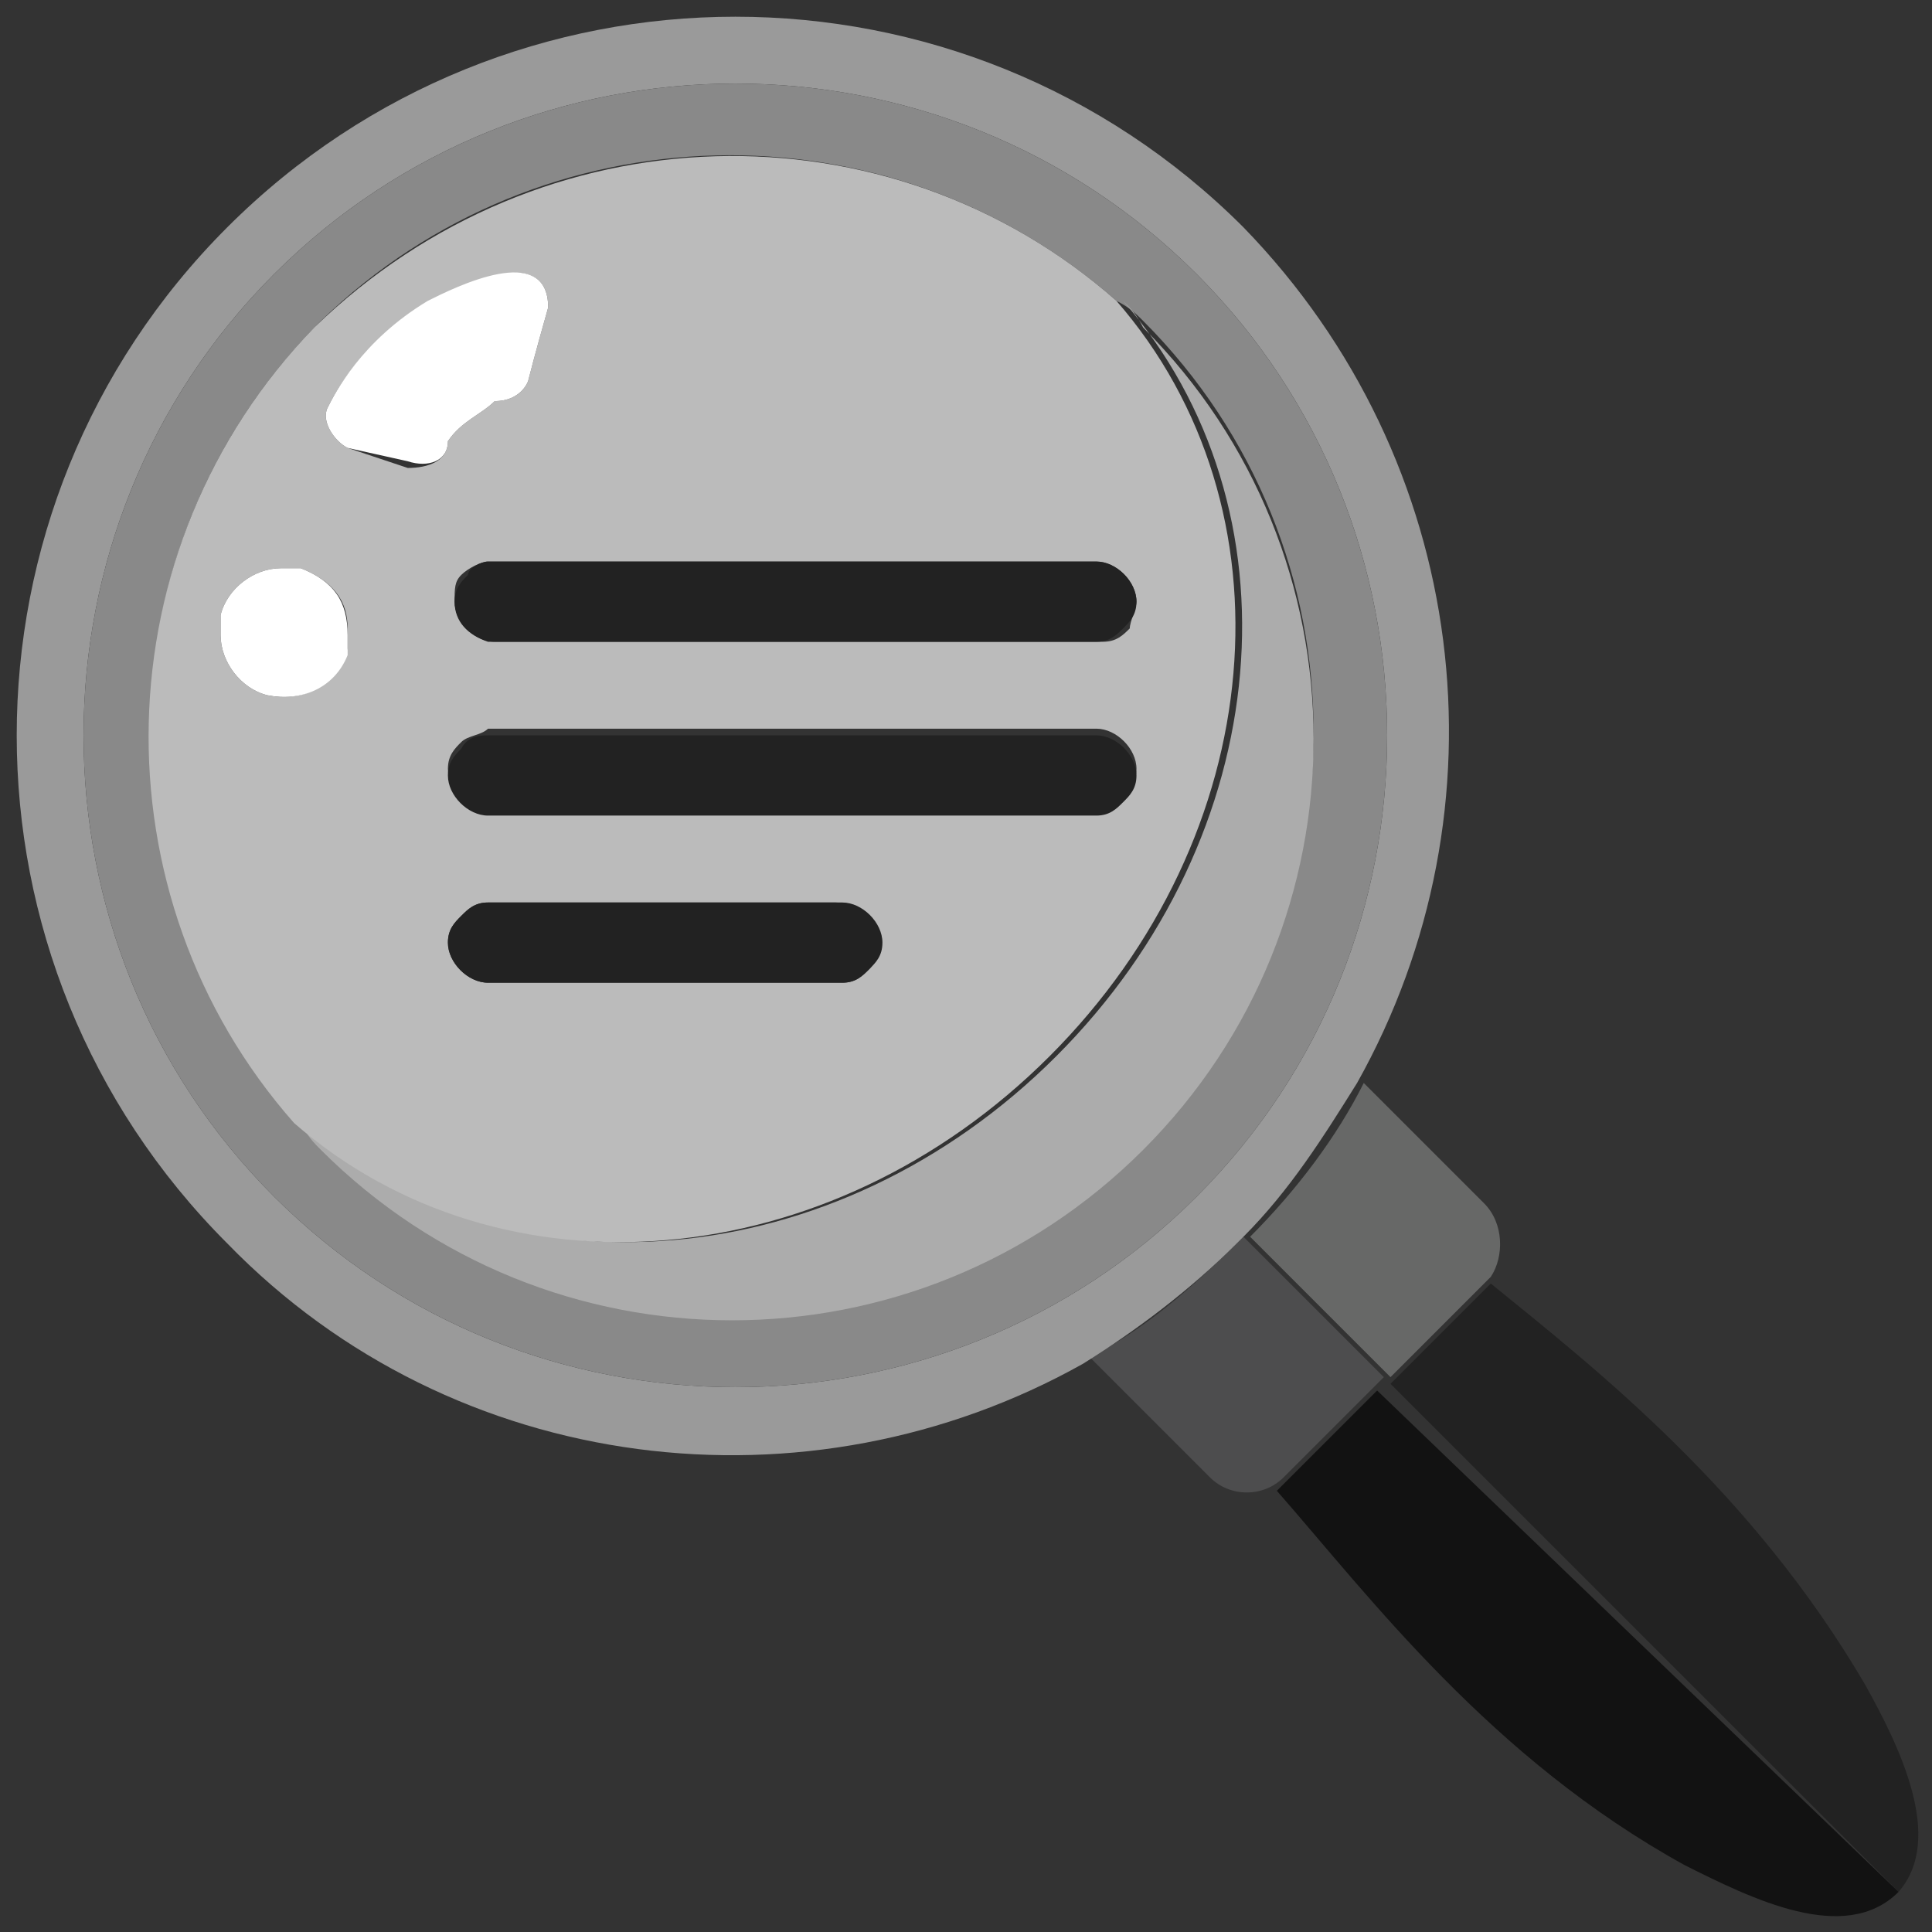
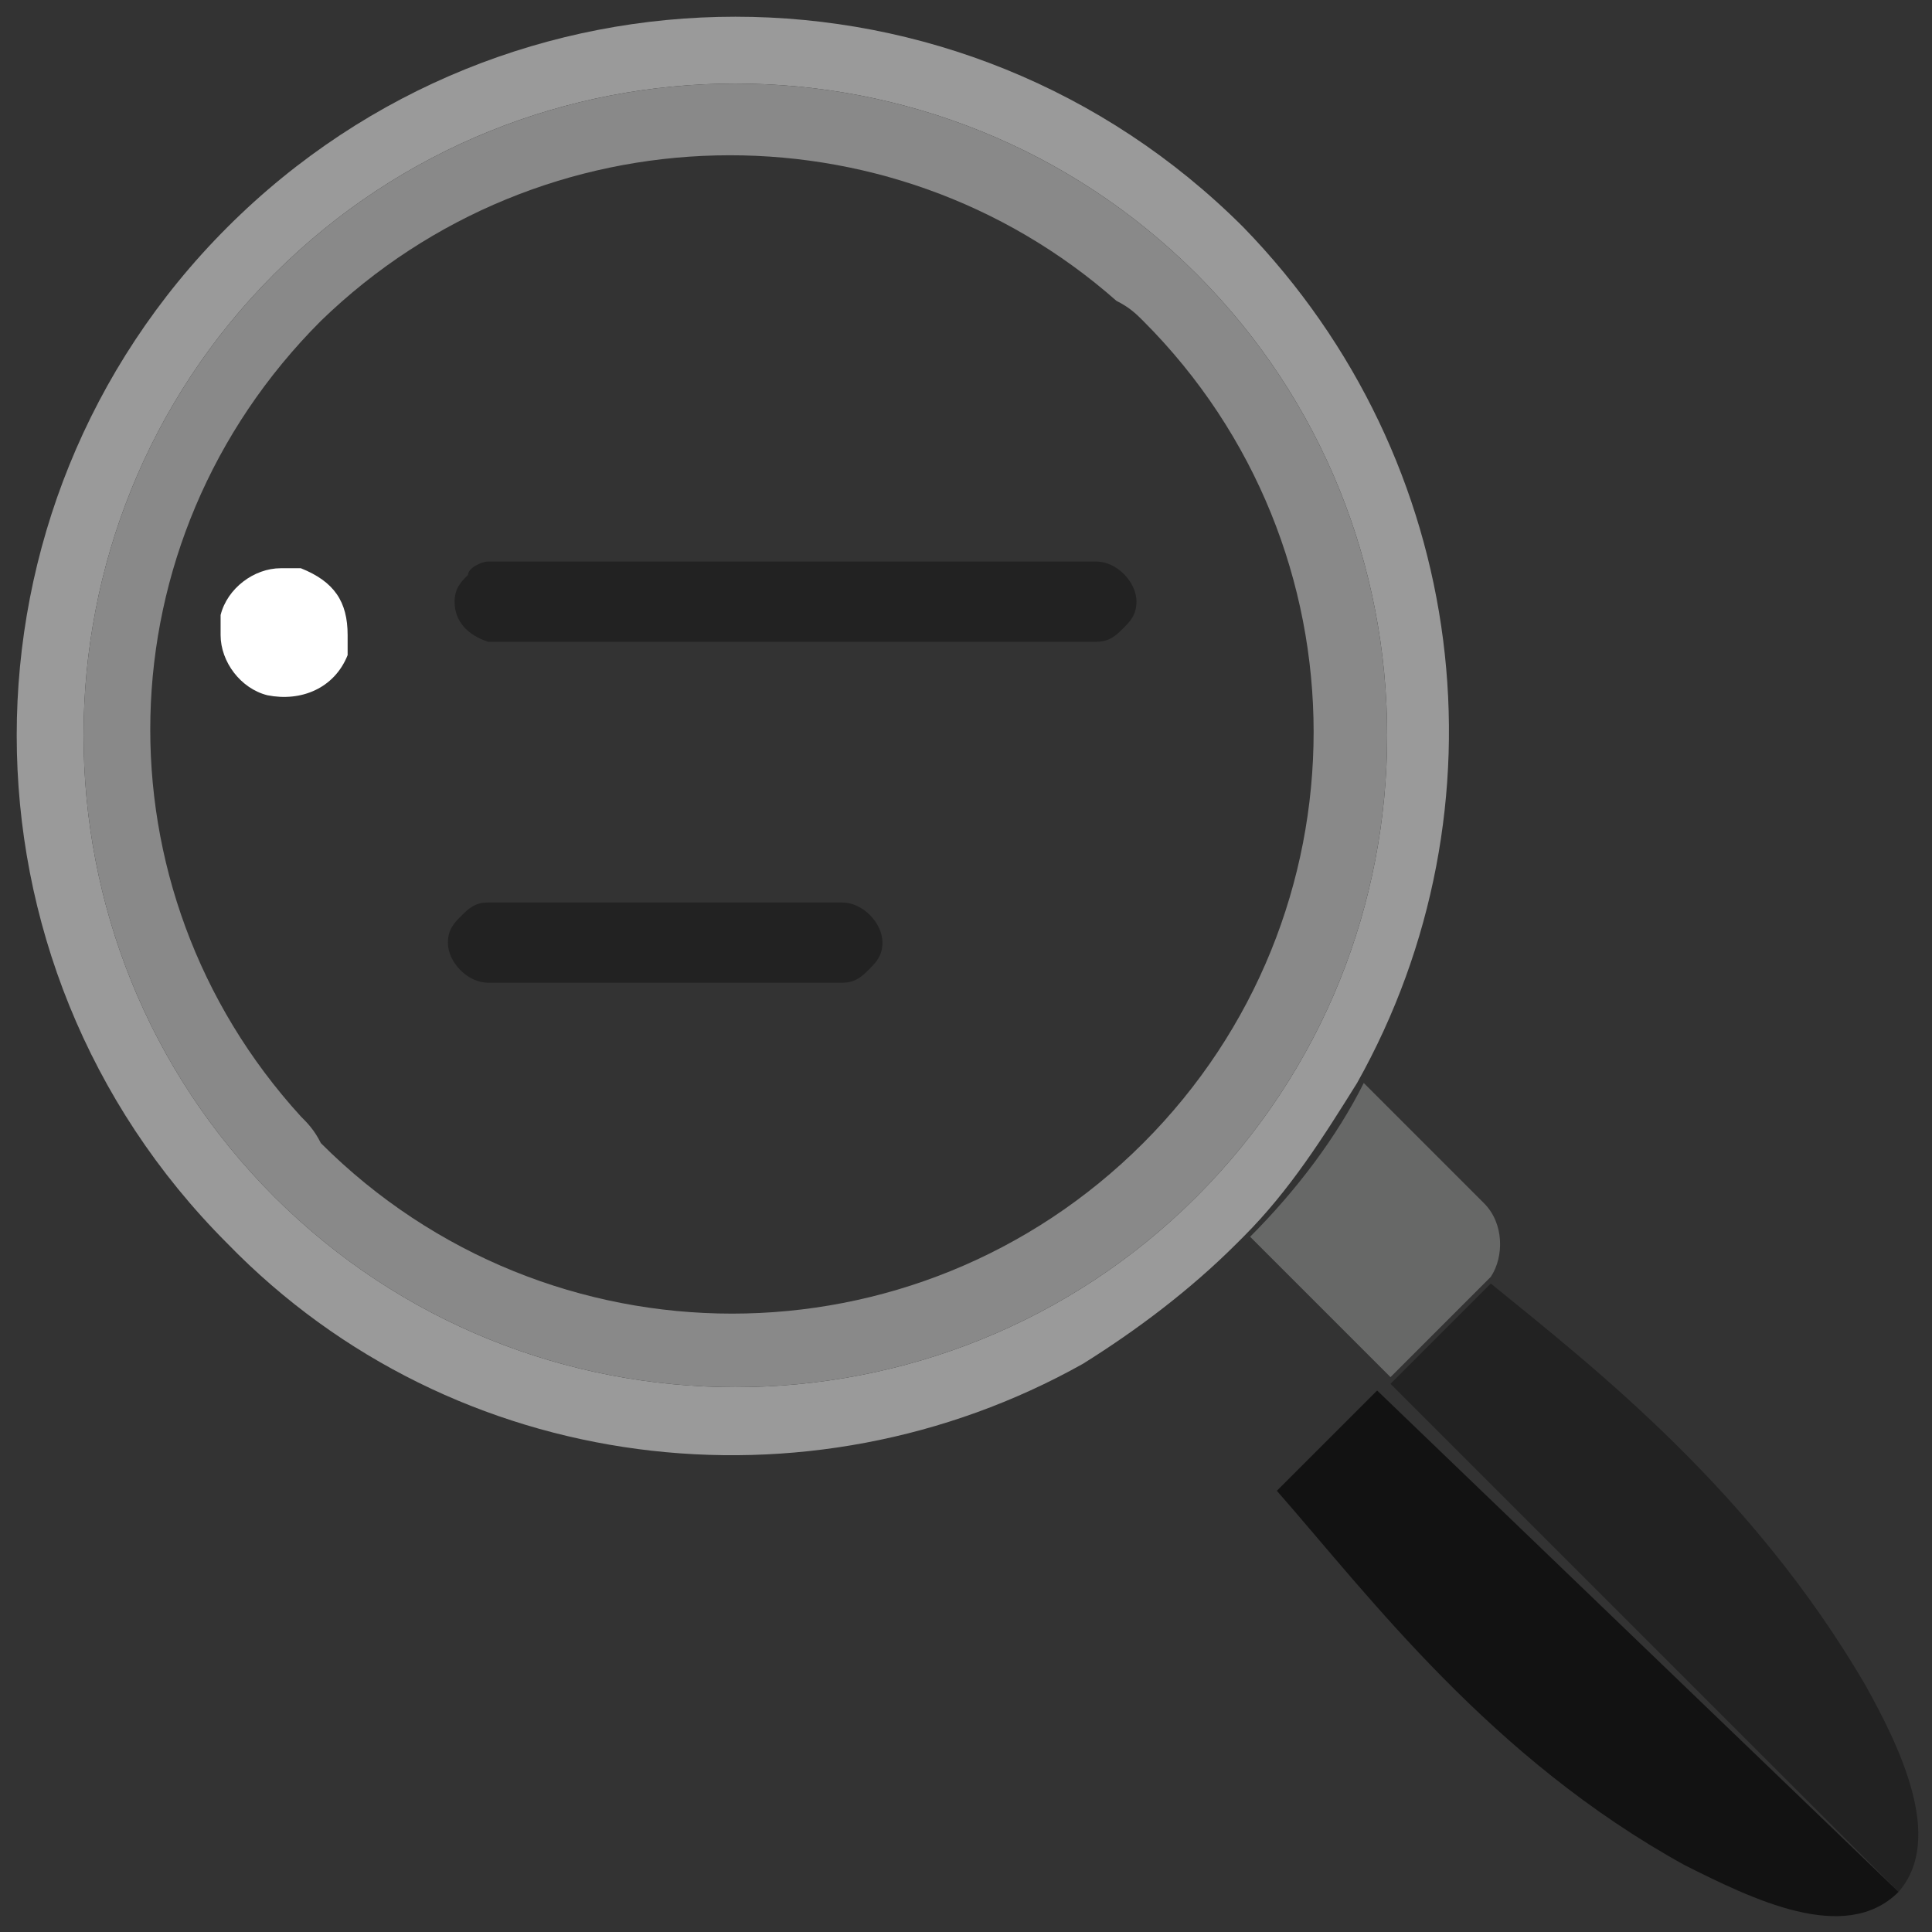
<svg xmlns="http://www.w3.org/2000/svg" version="1.1" id="Layer_1" x="0px" y="0px" viewBox="0 0 28.9 28.9" style="enable-background:new 0 0 28.9 28.9;" xml:space="preserve">
  <rect x="0" y="0" width="28.9" height="28.9" fill="#333333" stroke="none" />
  <style type="text/css">
	.st0{fill:#222222;}
	.st1{fill:#121212;}
	.st2{fill:#676867;}
	.st3{fill:#4D4D4E;}
	.st4{fill:#9A9A9A;}
	.st5{fill:#898989;}
	.st6{fill:#ACACAC;}
	.st7{fill:#BBBBBB;}
	.st8{fill:#FFFFFF;}
</style>
  <g id="XMLID_00000131353315394760041010000009416472587381612679_">
    <g>
      <path class="st0" d="M27.9,25.2c0.5,0.9,1.2,2.3,0.5,3.1l0,0l-7.6-7.6l1.5-1.5c0,0,0,0,0,0l0,0C23.9,20.5,26.2,22.3,27.9,25.2z" />
      <path class="st1" d="M28.4,28.3C28.4,28.3,28.3,28.3,28.4,28.3c-0.8,0.8-2.2,0.1-3.2-0.4c-2.9-1.6-4.7-4-6.1-5.6l0,0c0,0,0,0,0,0    l1.5-1.5L28.4,28.3L28.4,28.3z" />
      <path class="st2" d="M22.2,18c0.3,0.3,0.3,0.8,0.1,1.1c0,0,0,0,0,0l-1.5,1.5l-2.1-2.1c0.7-0.7,1.3-1.5,1.7-2.3L22.2,18z" />
-       <path class="st3" d="M18.6,18.5l2.1,2.1l-1.5,1.5c0,0,0,0,0,0c-0.3,0.3-0.8,0.3-1.1,0l-1.8-1.8l0,0C17.1,19.9,17.8,19.3,18.6,18.5    C18.6,18.6,18.6,18.5,18.6,18.5z" />
      <path class="st4" d="M20.3,16.2c-0.5,0.8-1,1.6-1.7,2.3c0,0,0,0-0.1,0.1c-0.7,0.7-1.5,1.3-2.3,1.8c-4.1,2.3-9.4,1.7-12.8-1.8    c-4.2-4.2-4.2-11,0-15.2c4.2-4.2,11-4.2,15.2,0C22,6.9,22.6,12.1,20.3,16.2z M17.9,17.9c3.8-3.8,3.8-10,0-13.8    c-3.8-3.8-10-3.8-13.8,0c-3.8,3.8-3.8,10,0,13.8C7.9,21.7,14.1,21.7,17.9,17.9z" />
      <path class="st5" d="M16.7,4.5c-3.4-3-8.6-2.9-11.9,0.3c-3.3,3.3-3.4,8.5-0.3,11.9c0.1,0.1,0.2,0.2,0.3,0.4    c3.4,3.4,8.9,3.4,12.3,0s3.4-8.9,0-12.3C17,4.7,16.9,4.6,16.7,4.5z M17.9,4.1c3.8,3.8,3.8,10,0,13.8c-3.8,3.8-10,3.8-13.8,0    c-3.8-3.8-3.8-10,0-13.8C7.9,0.3,14.1,0.3,17.9,4.1z" />
-       <path class="st6" d="M17.1,4.9c3.4,3.4,3.4,8.9,0,12.3s-8.9,3.4-12.3,0c-0.1-0.1-0.2-0.2-0.3-0.4c3.1,2.7,8,2.3,11.3-1    s3.7-8.2,1-11.3C16.9,4.6,17,4.7,17.1,4.9z" />
-       <path class="st7" d="M16.7,4.5c2.7,3.1,2.3,8-1,11.3s-8.2,3.7-11.3,1c-3-3.4-2.9-8.6,0.3-11.9C8.1,1.6,13.3,1.5,16.7,4.5z M17,9    c0-0.3-0.3-0.6-0.6-0.6H7.3C7.2,8.4,7,8.5,6.9,8.6C6.8,8.7,6.8,8.8,6.8,9c0,0.3,0.3,0.6,0.6,0.6h9.1c0.2,0,0.3-0.1,0.4-0.2    C16.9,9.3,17,9.1,17,9z M17,11.5c0-0.3-0.3-0.6-0.6-0.6H7.3C7.2,11,7,11,6.9,11.1c-0.1,0.1-0.2,0.2-0.2,0.4c0,0.3,0.3,0.6,0.6,0.6    h9.1c0.2,0,0.3-0.1,0.4-0.2C16.9,11.8,17,11.7,17,11.5z M13.1,14.1c0-0.3-0.3-0.6-0.6-0.6H7.3c-0.2,0-0.3,0.1-0.4,0.2    c-0.1,0.1-0.2,0.2-0.2,0.4c0,0.3,0.3,0.6,0.6,0.6h5.3c0.2,0,0.3-0.1,0.4-0.2S13.1,14.3,13.1,14.1z M7.9,5.7c0,0,0.1-0.4,0.3-1.1    c0-1-1.4-0.3-1.8,0C5.4,5.1,5,5.9,4.9,6.1C4.8,6.3,5,6.6,5.2,6.7l0.9,0.3C6.4,7,6.7,6.9,6.7,6.6C6.9,6.3,7.2,6.2,7.4,6    C7.8,6,7.9,5.7,7.9,5.7z M5.2,9.7c0-0.1,0-0.2,0-0.3C5.2,9,5,8.7,4.5,8.5c-0.1,0-0.2,0-0.3,0c-0.4,0-0.8,0.3-0.9,0.7    c0,0.1,0,0.2,0,0.3c0,0.4,0.3,0.8,0.7,0.9C4.5,10.5,5,10.3,5.2,9.7z" />
      <path class="st0" d="M16.4,8.4C16.7,8.4,17,8.7,17,9c0,0.2-0.1,0.3-0.2,0.4c-0.1,0.1-0.2,0.2-0.4,0.2H7.3C7,9.5,6.8,9.3,6.8,9    c0-0.2,0.1-0.3,0.2-0.4C7,8.5,7.2,8.4,7.3,8.4H16.4z" />
-       <path class="st0" d="M16.4,11c0.3,0,0.6,0.3,0.6,0.6c0,0.2-0.1,0.3-0.2,0.4c-0.1,0.1-0.2,0.2-0.4,0.2H7.3c-0.3,0-0.6-0.3-0.6-0.6    c0-0.2,0.1-0.3,0.2-0.4C7,11,7.2,11,7.3,11H16.4z" />
      <path class="st0" d="M12.6,13.5c0.3,0,0.6,0.3,0.6,0.6c0,0.2-0.1,0.3-0.2,0.4s-0.2,0.2-0.4,0.2H7.3c-0.3,0-0.6-0.3-0.6-0.6    c0-0.2,0.1-0.3,0.2-0.4c0.1-0.1,0.2-0.2,0.4-0.2H12.6z" />
-       <path class="st8" d="M8.2,4.6C8,5.3,7.9,5.7,7.9,5.7S7.8,6,7.4,6C7.2,6.2,6.9,6.3,6.7,6.6C6.7,6.9,6.4,7,6.1,6.9L5.2,6.7    C5,6.6,4.8,6.3,4.9,6.1C5,5.9,5.4,5.1,6.4,4.5C6.8,4.3,8.2,3.6,8.2,4.6z" />
      <path class="st8" d="M5.2,9.5c0,0.1,0,0.2,0,0.3C5,10.3,4.5,10.5,4,10.4c-0.4-0.1-0.7-0.5-0.7-0.9c0-0.1,0-0.2,0-0.3    c0.1-0.4,0.5-0.7,0.9-0.7c0.1,0,0.2,0,0.3,0C5,8.7,5.2,9,5.2,9.5z" />
    </g>
    <g>
	</g>
  </g>
</svg>